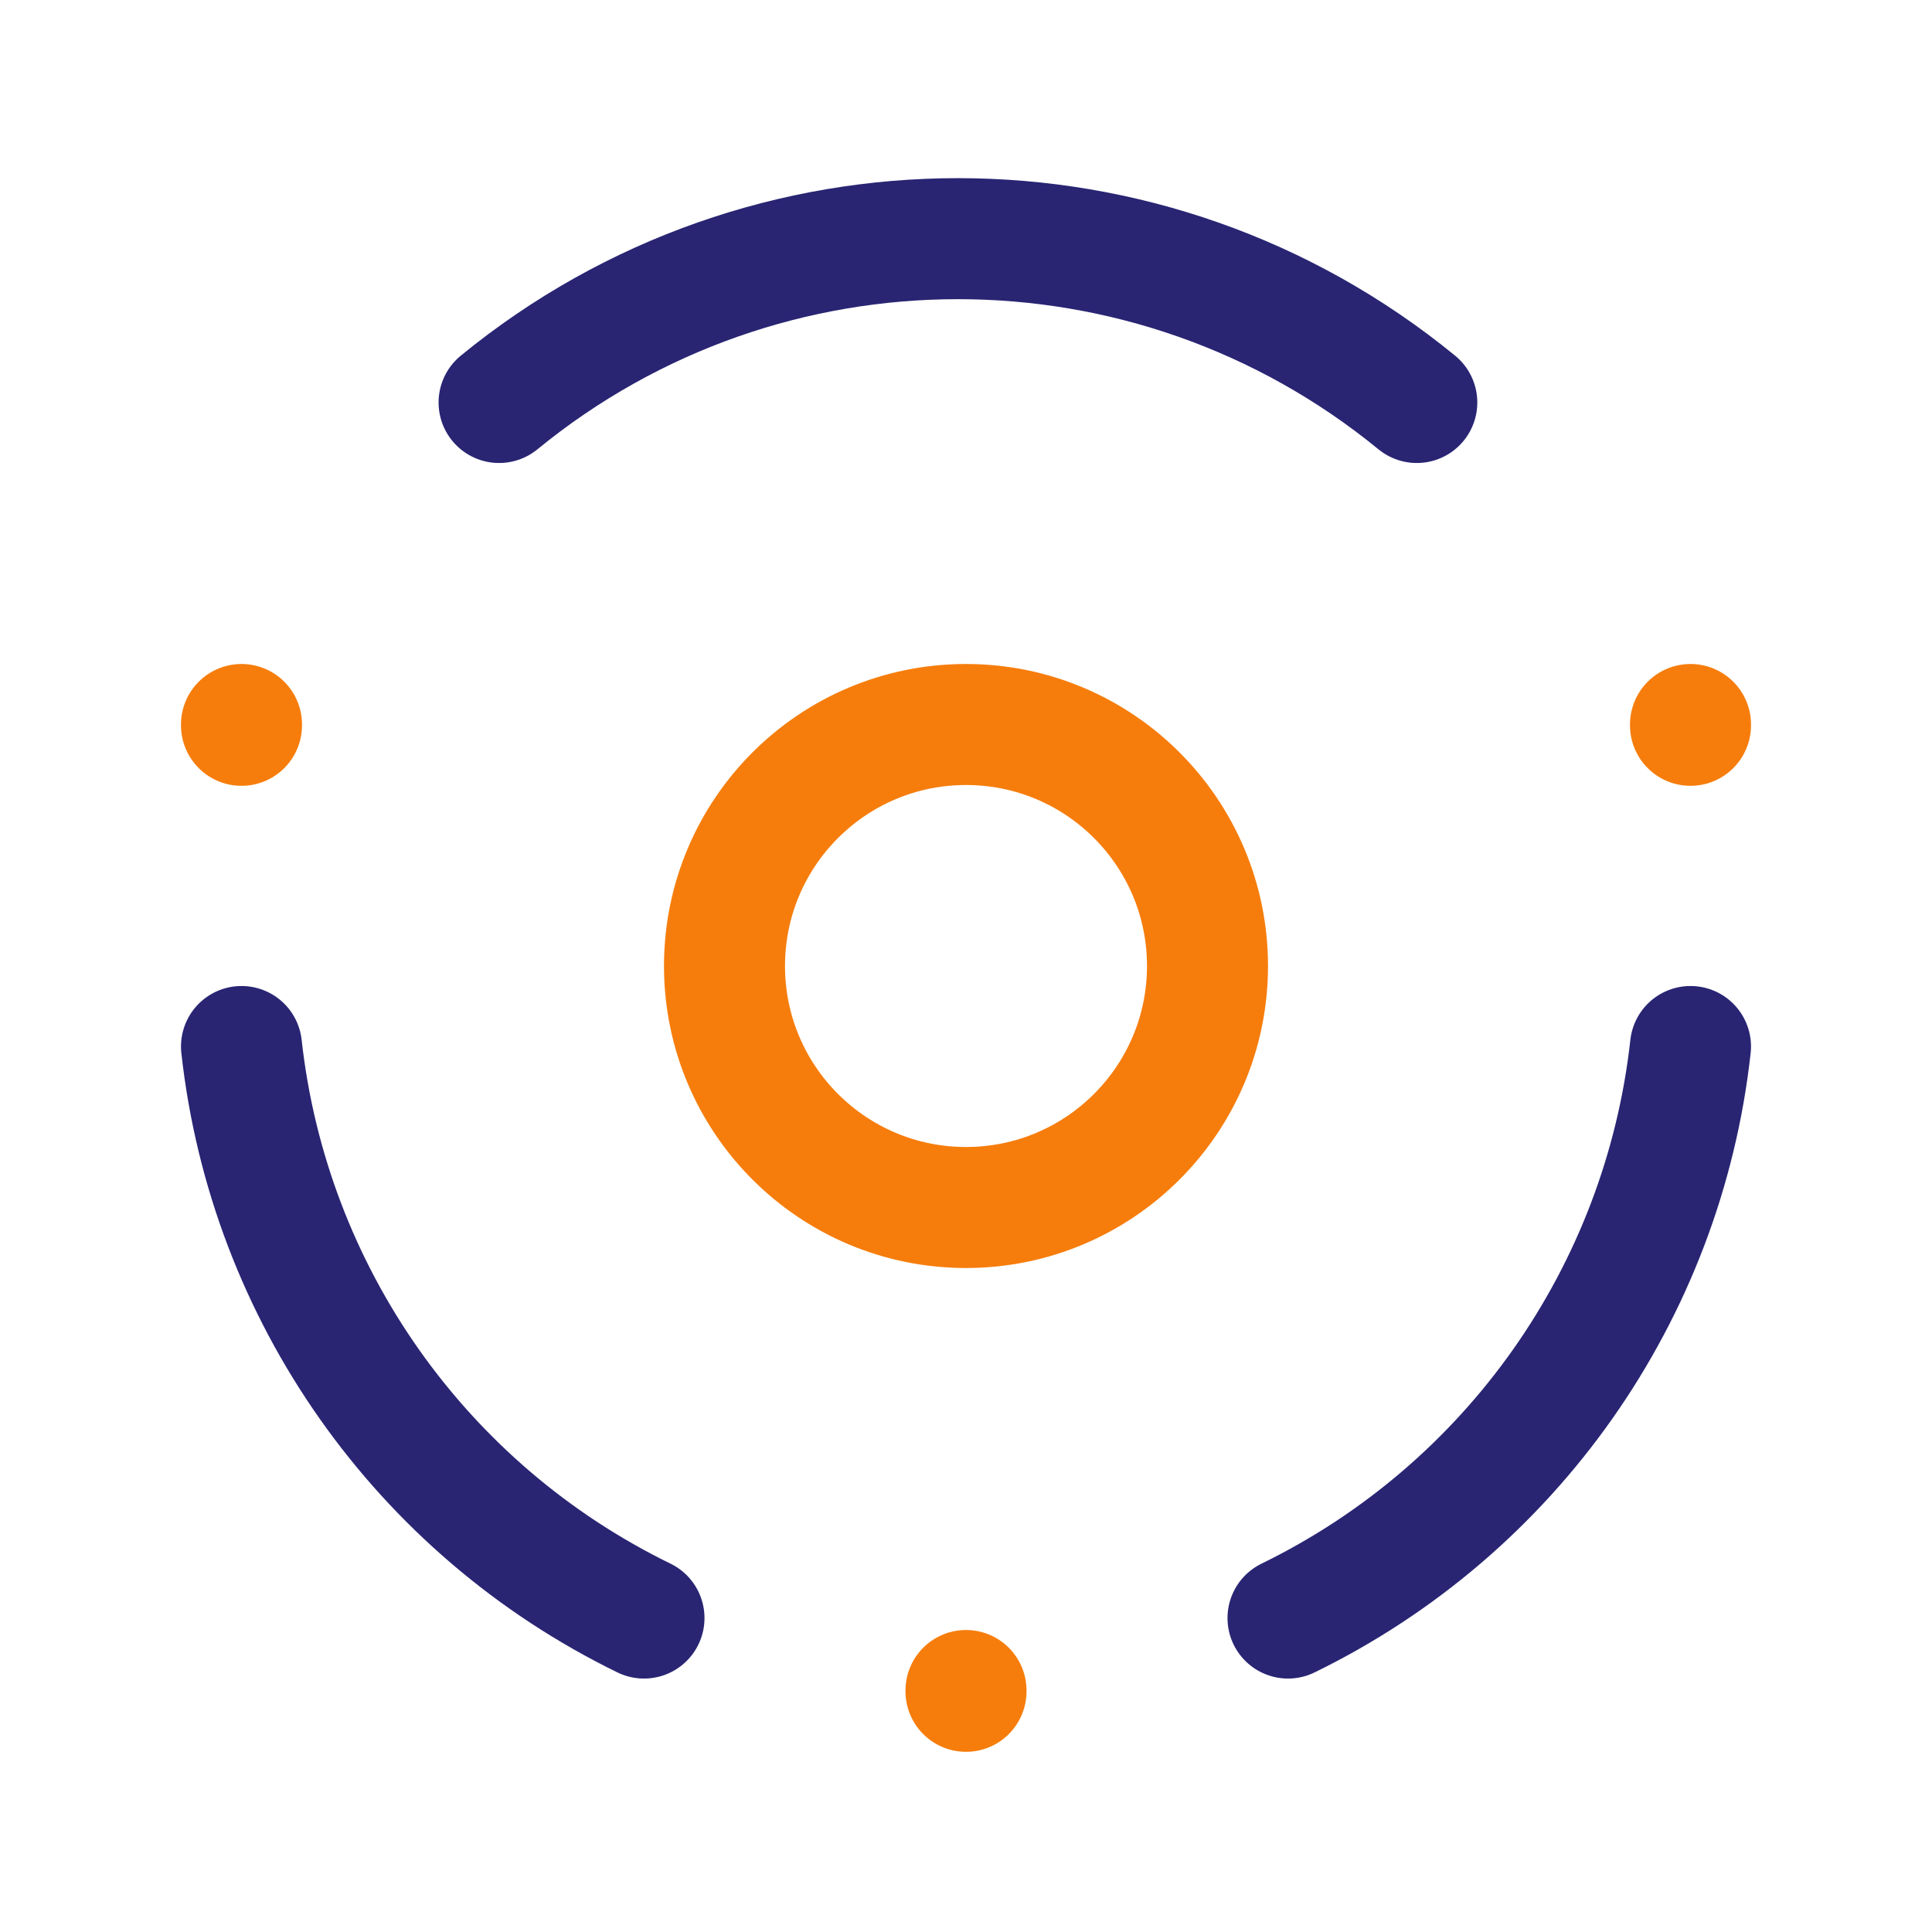
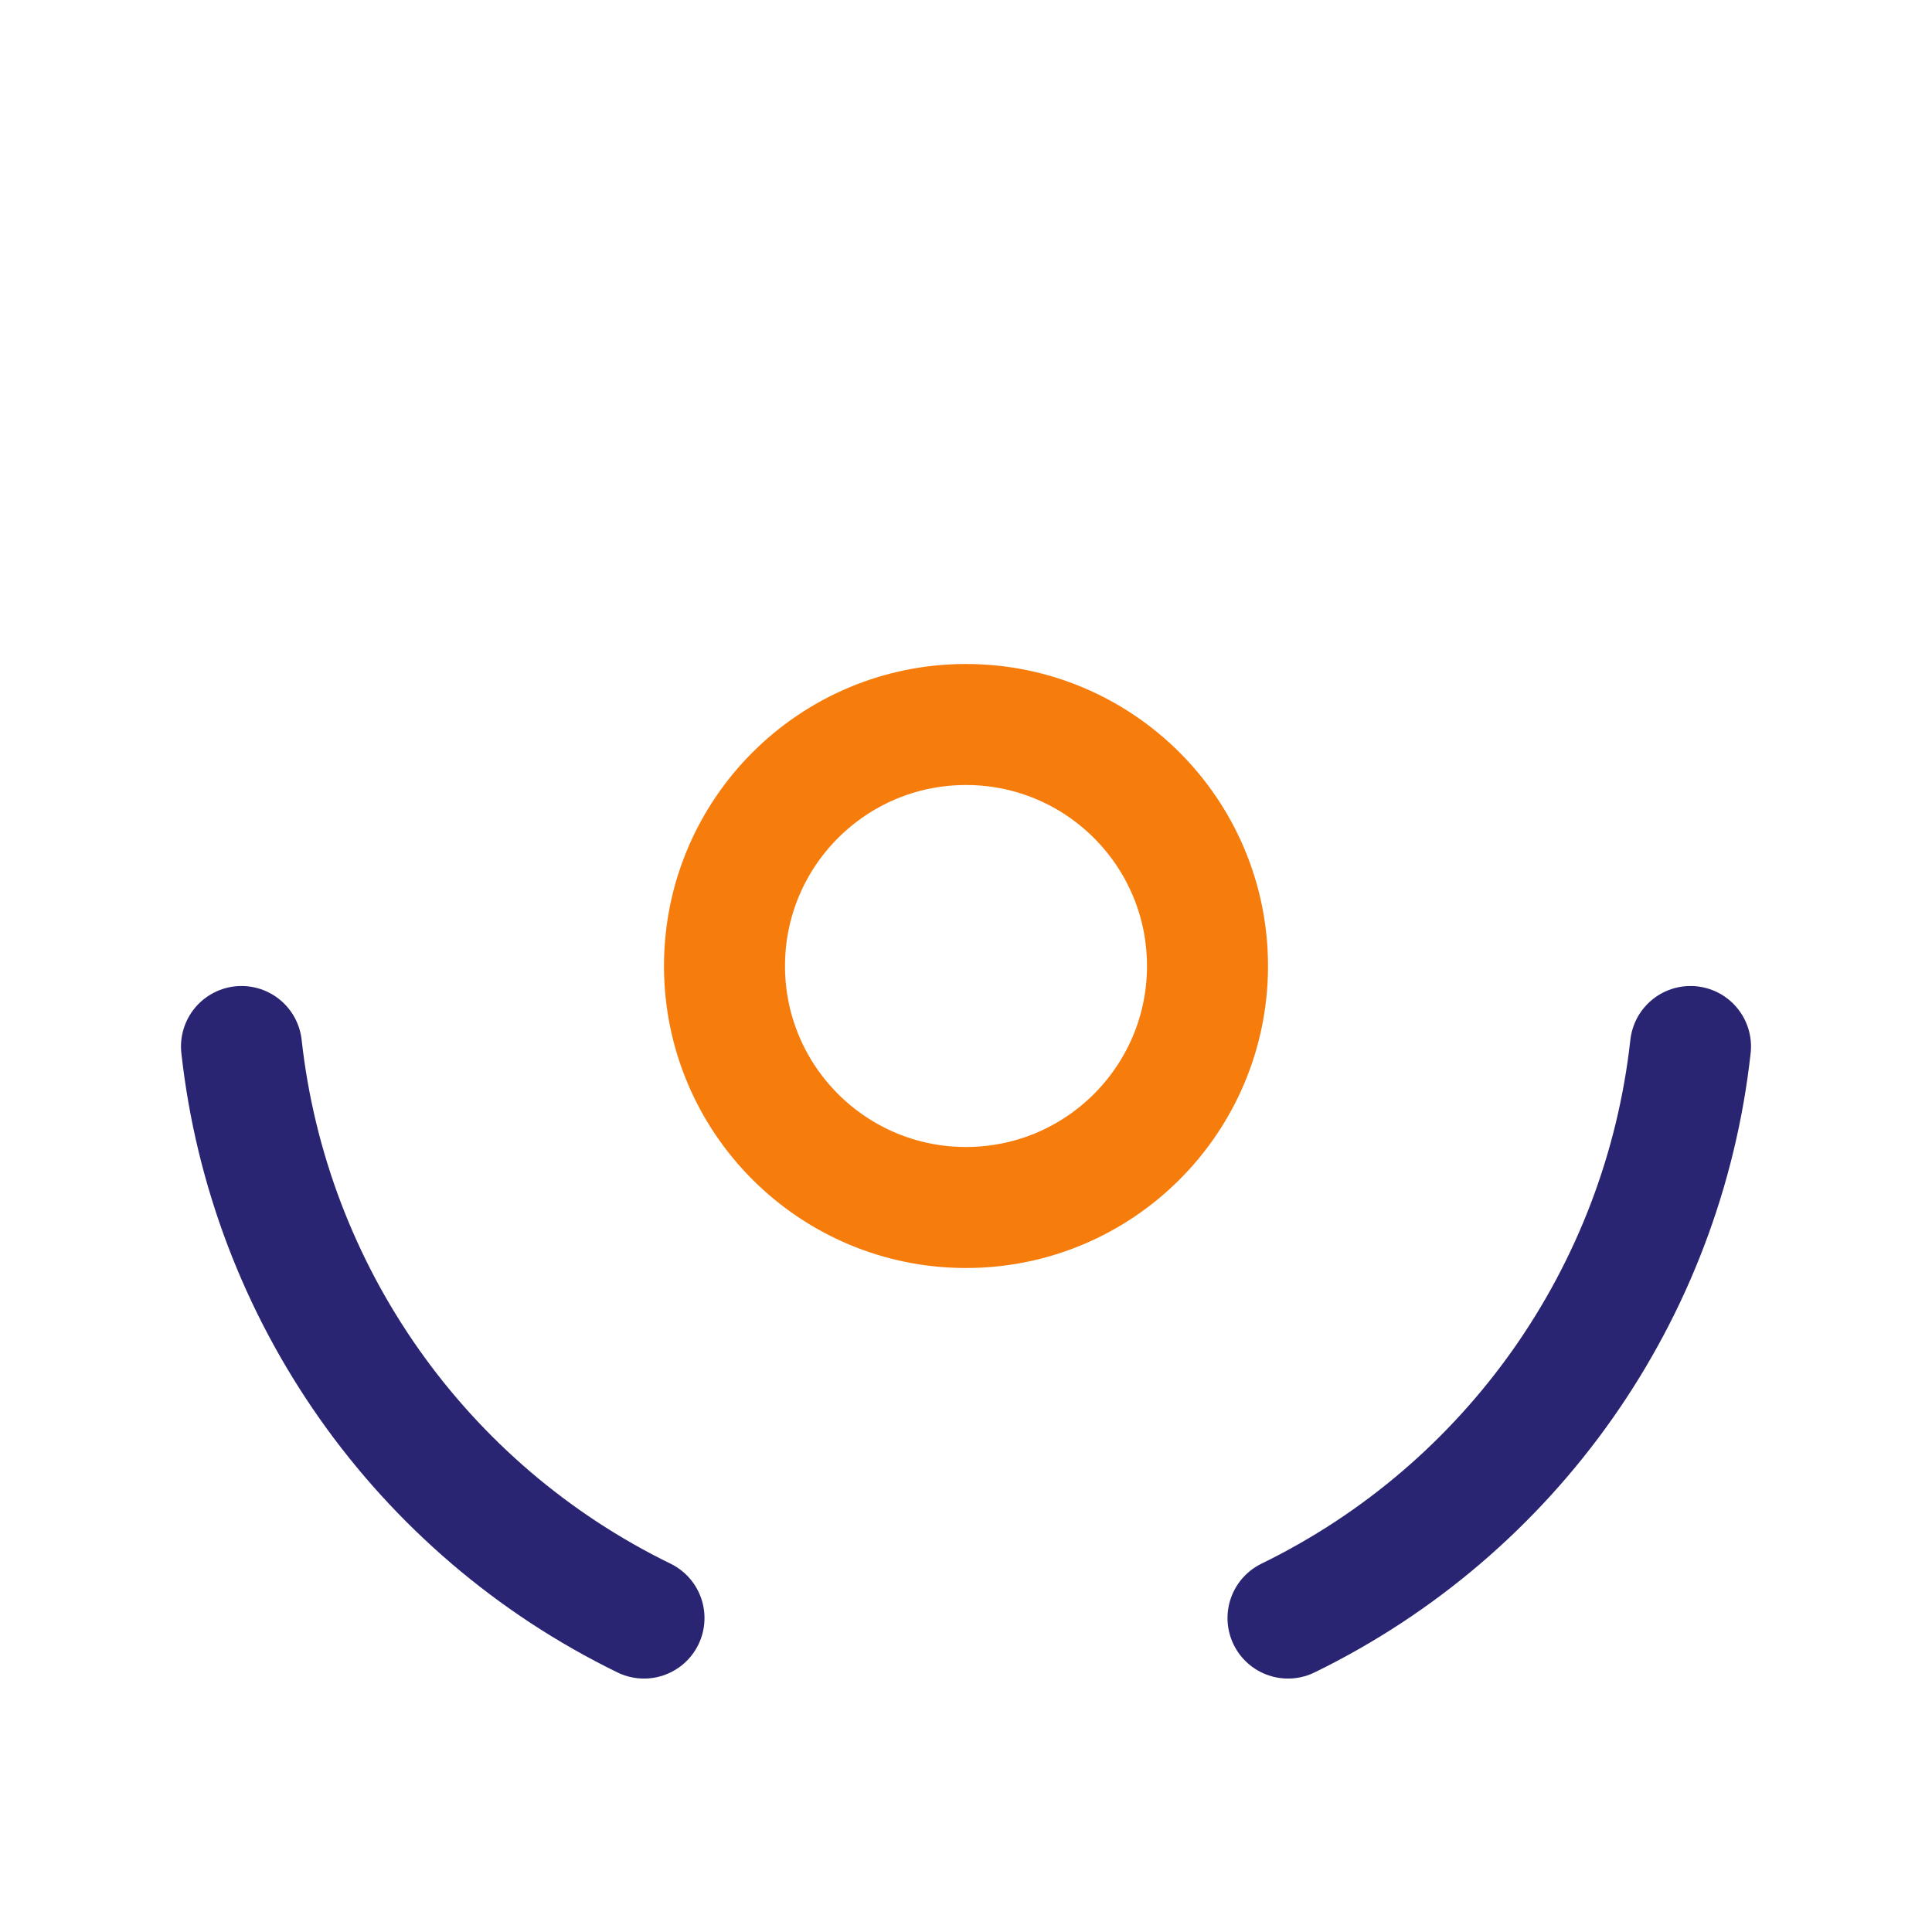
<svg xmlns="http://www.w3.org/2000/svg" width="64px" height="64px" viewBox="0 0 64 64" version="1.1">
  <title>2BDB6414-6960-4ABA-8FE4-8E06290B79E7</title>
  <g id="Design-V2" stroke="none" stroke-width="1" fill="none" fill-rule="evenodd">
    <g id="Homepage" transform="translate(-140, -4276)">
      <rect fill="#FFFFFF" x="0" y="0" width="1600" height="6204" />
      <rect id="Rectangle" fill="#F3F3F3" x="0" y="3751" width="1600" height="931" />
      <g id="expertise-copy-2" transform="translate(100, 4236)">
        <rect id="Rectangle" fill="#FFFFFF" x="0" y="0" width="440" height="322" />
        <g id="Group" transform="translate(40, 40)">
          <polygon id="Path" points="0 0 64 0 64 64 0 64" />
          <circle id="Oval" stroke="#F67D0C" stroke-width="4.009" stroke-linecap="round" stroke-linejoin="round" cx="32" cy="32" r="8" />
-           <line x1="32" y1="56" x2="32" y2="56.027" id="Path" stroke="#F67D0C" stroke-width="4.009" stroke-linecap="round" stroke-linejoin="round" />
-           <line x1="8" y1="24" x2="8" y2="24.027" id="Path" stroke="#F67D0C" stroke-width="4.009" stroke-linecap="round" stroke-linejoin="round" />
-           <line x1="56" y1="24" x2="56" y2="24.027" id="Path" stroke="#F67D0C" stroke-width="4.009" stroke-linecap="round" stroke-linejoin="round" />
          <path d="M21.333,53.6 C13.937,49.992 8.904,42.846 8,34.667" id="Path" stroke="#292573" stroke-width="4.009" stroke-linecap="round" stroke-linejoin="round" />
          <path d="M42.667,53.6 C50.063,49.992 55.096,42.846 56,34.667" id="Path" stroke="#292573" stroke-width="4.009" stroke-linecap="round" stroke-linejoin="round" />
-           <path d="M16.533,13.333 C25.375,6.097 38.092,6.097 46.933,13.333" id="Path" stroke="#292573" stroke-width="4.009" stroke-linecap="round" stroke-linejoin="round" />
        </g>
      </g>
    </g>
  </g>
</svg>